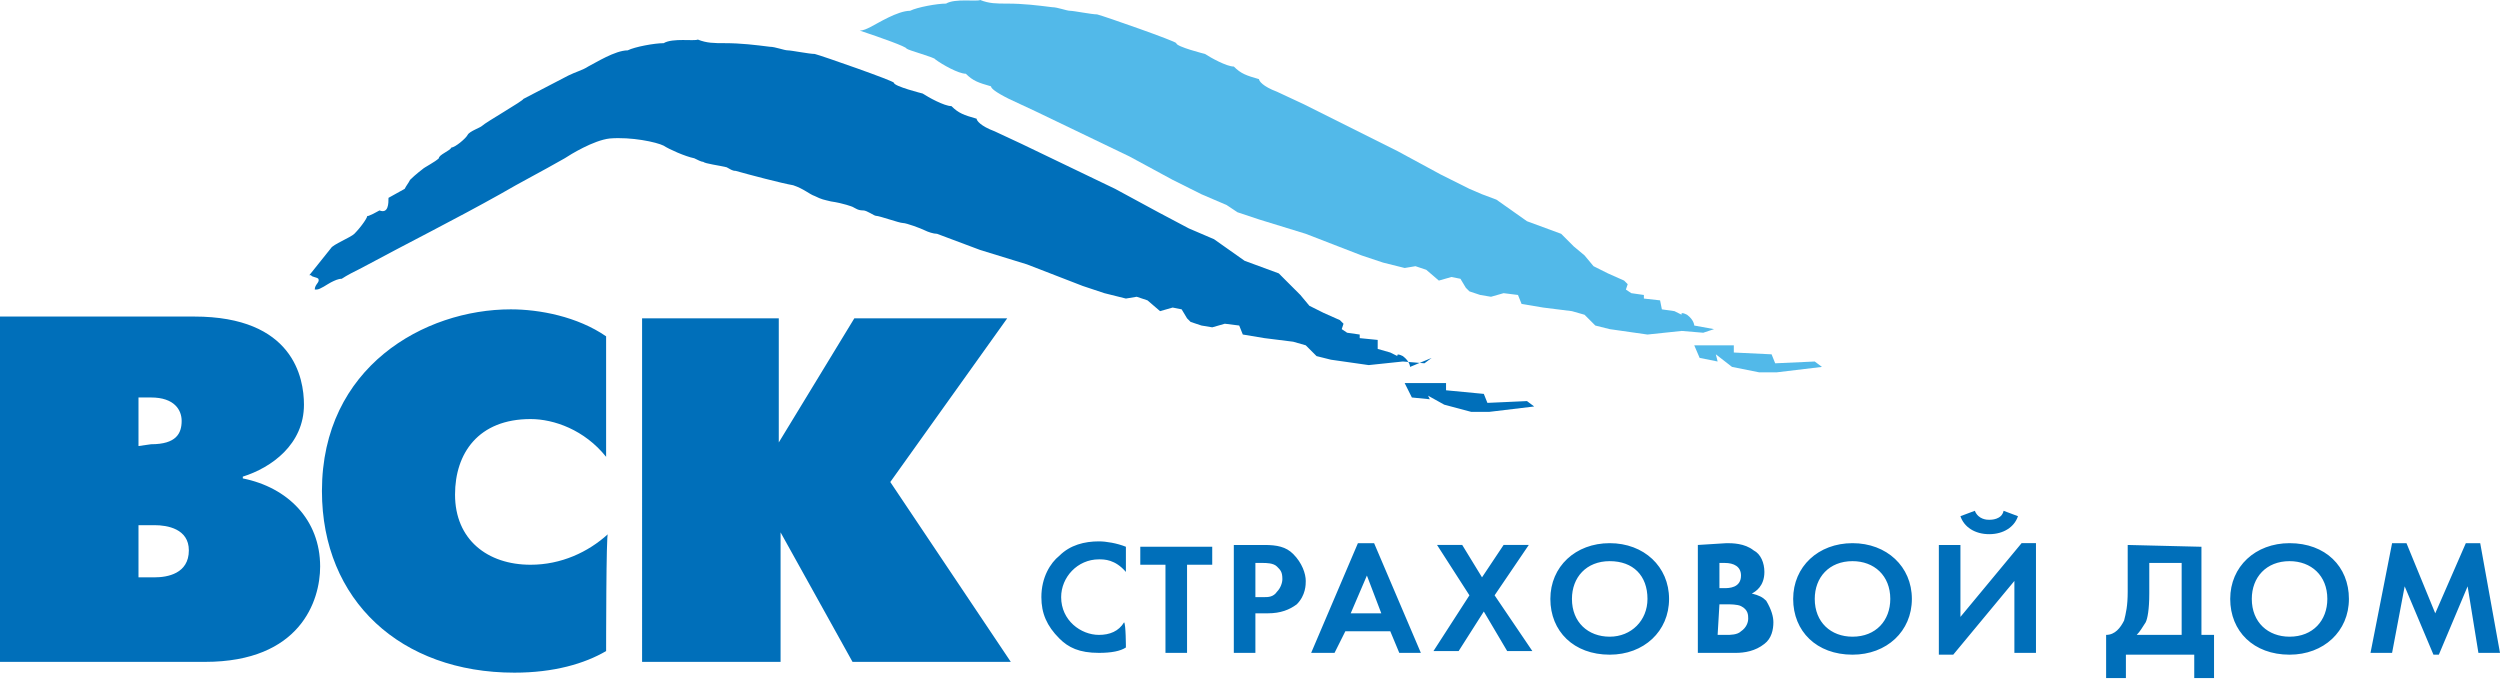
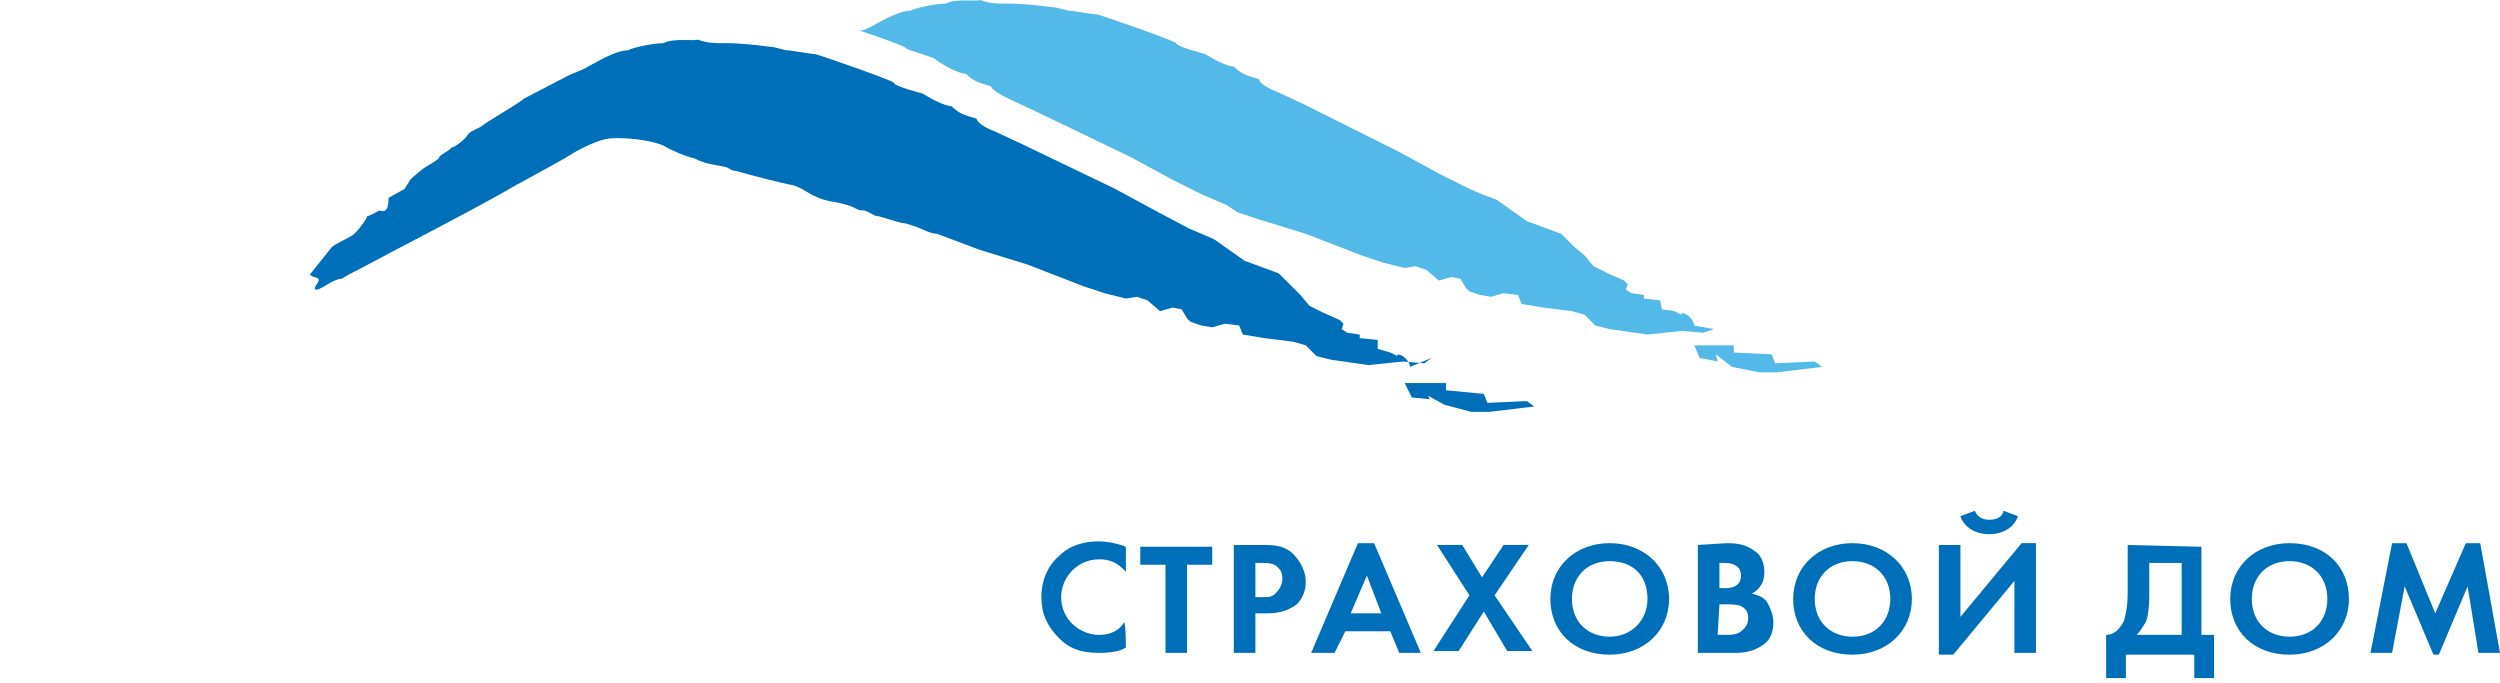
<svg xmlns="http://www.w3.org/2000/svg" viewBox="0 0 139 38" xml:space="preserve" style="fill-rule: evenodd; clip-rule: evenodd; stroke-linejoin: round; stroke-miterlimit: 2">
-   <path d="M35.6 17.7h7.7v6.9l4.2-6.9H56l-6.5 9.1 6.7 10h-8.8l-4-7.2v7.2h-7.7V17.7h-.1ZM33.7 36.2c-1.2.7-2.9 1.2-5.1 1.2-6.3 0-10.7-4-10.7-10.1 0-6.9 5.7-10.1 10.5-10.1 1.6 0 3.7.4 5.3 1.5v6.7c-1.2-1.5-2.9-2.1-4.2-2.1-2.9 0-4.2 1.9-4.2 4.2 0 2.5 1.8 3.9 4.2 3.9 1.7 0 3.2-.7 4.3-1.7-.1-.2-.1 6.5-.1 6.5ZM7.7 24.8v-2.7h.7c1.3 0 1.7.7 1.7 1.3 0 .7-.3 1.3-1.7 1.3l-.7.1ZM0 17.6v19.2h11.4c5.3 0 6.4-3.4 6.4-5.3 0-2.6-1.8-4.4-4.3-4.9v-.1c1.6-.5 3.4-1.8 3.4-4 0-1.5-.6-4.9-6.1-4.9H0Zm7.7 14.5v-2.9h.9c.7 0 1.9.2 1.9 1.4 0 1.3-1.2 1.5-1.9 1.5h-.9Z" style="fill: #006fba; fill-rule: nonzero" />
  <path d="m100.9 20.1-2.2.1-.2-.5-2.1-.1v-.4h-2.2l.3.7 1 .2-.1-.4.9.7 1.5.3h1l2.5-.3-.4-.3ZM95.3 18.3l-1.1-.2s0-.3-.4-.6c-.4-.2-.3 0-.3 0l-.4-.2-.7-.1-.1-.5-.9-.1v-.2l-.7-.1-.3-.2.1-.3-.2-.2-.9-.4-.8-.4-.5-.6-.6-.5-.7-.7-1.9-.7-1.7-1.2-.8-.3-.7-.3-1.6-.8-2.4-1.3-5.2-2.6-1.5-.7c-.8-.3-1-.6-1-.7-.7-.2-1-.3-1.4-.7-.4 0-1.3-.5-1.6-.7 0 0-1.6-.4-1.6-.6 0-.1-4-1.5-4.4-1.6-.3 0-1.3-.2-1.5-.2-.2 0-.7-.2-1-.2-.8-.1-1.6-.2-2.5-.2-.6 0-1 0-1.5-.2-.2.1-1.4-.1-1.9.2-.5 0-1.6.2-2 .4-.7 0-1.8.7-2.2.9-.2.1-.4.2-.6.2 1.2.4 2.6.9 2.6 1 .1.1 1.6.5 1.6.6.4.3 1.3.8 1.7.8.4.4.7.5 1.4.7 0 .1.2.3 1 .7l1.5.7 5.2 2.5 2.4 1.3 1.6.8 1.4.6.6.4 1.2.4 2.6.8 3.1 1.2 1.2.4 1.2.3.6-.1.6.2.7.6.7-.2.5.1.3.5.2.2.6.2.6.1.7-.2.8.1.2.5 1.2.2 1.6.2.7.2.6.6.8.2 2.1.3 1.9-.2 1.2.1.6-.2Z" style="fill: #52b9e9; fill-rule: nonzero" />
  <path d="M78.1 21.3h2.3v.4l2.1.2.2.5 2.2-.1.4.3-2.5.3h-1l-1.5-.4-.9-.5.1.2-1-.1-.4-.8ZM78.4 20.4s0-.3-.4-.6c-.4-.2-.3 0-.3 0l-.4-.2-.7-.2v-.5l-1-.1v-.2l-.7-.1-.3-.2.1-.3-.2-.2-.9-.4-.8-.4-.5-.6-1.2-1.2-1.9-.7-1.7-1.2-1.4-.6-1.7-.9-2.4-1.3L56.8 8l-1.5-.7c-.8-.3-1-.6-1-.7-.7-.2-1-.3-1.4-.7-.4 0-1.3-.5-1.6-.7 0 0-1.6-.4-1.6-.6 0-.1-4-1.5-4.4-1.6-.3 0-1.3-.2-1.5-.2-.2 0-.7-.2-1-.2-.8-.1-1.6-.2-2.5-.2-.6 0-1 0-1.5-.2-.2.1-1.4-.1-1.9.2-.5 0-1.6.2-2 .4-.7 0-1.8.7-2.2.9-.3.2-.7.3-1.1.5-.2.1-2.3 1.2-2.5 1.3 0 .1-2.1 1.3-2.3 1.5-.1.1-.7.3-.8.5-.1.2-.7.7-.9.7-.1.2-.7.4-.7.6-.2.2-.8.5-.9.6 0 0-.4.3-.7.6-.1.2-.2.3-.3.5-.2.1-.7.4-.9.5 0 .3 0 .9-.5.7 0 0-.7.4-.7.3.1 0-.3.6-.7 1-.2.2-1.2.6-1.3.8l-1.2 1.5h.1c0 .1.3.1.4.2.1.2-.2.3-.2.6h.1c.2 0 .6-.3.8-.4.2-.1.4-.2.6-.2.3-.2.7-.4 1.1-.6 2.6-1.4 5.2-2.7 7.7-4.1 1.2-.7 2.2-1.2 3.6-2 .3-.2 1.6-1 2.5-1.1 1.2-.1 2.6.2 3 .4.3.2 1.2.6 1.7.7.2.1.4.2.5.2.1.1.9.2 1.3.3.2.1.3.2.5.2.7.2 2.6.7 3.2.8.6.2.9.5 1.2.6.4.2.5.2.9.3.7.1 1.2.3 1.2.3.2.1.3.2.6.2.2 0 .6.3.7.3.2 0 1.3.4 1.5.4.2 0 1 .3 1.2.4.2.1.5.2.7.2l2.4.9 2.6.8 3.1 1.2 1.2.4 1.2.3.6-.1.6.2.7.6.7-.2.5.1.3.5.2.2.6.2.6.1.7-.2.8.1.2.5 1.2.2 1.6.2.7.2.6.6.8.2 2.1.3 1.9-.2 1.2.1.4-.3-1.2.5ZM62.6 36c-.3.2-.8.3-1.5.3-1.1 0-1.7-.3-2.2-.8-.7-.7-1-1.4-1-2.3 0-1.1.5-1.9 1-2.3.6-.6 1.4-.8 2.2-.8.4 0 1 .1 1.5.3v1.4c-.6-.7-1.2-.7-1.5-.7-1.2 0-2.1 1-2.1 2.1 0 1.3 1.1 2.1 2.1 2.1.6 0 1.1-.2 1.4-.7.1.1.1 1.4.1 1.4ZM66 36.3h-1.2v-4.9h-1.4v-1h4v1H66v4.9ZM69.8 31.3h.4c.2 0 .6 0 .8.2.2.2.3.3.3.7 0 .2-.1.5-.3.7-.2.3-.5.3-.7.3h-.5v-1.9Zm-1.2-1v6h1.2v-2.2h.7c.7 0 1.2-.2 1.6-.5.5-.5.5-1.1.5-1.3 0-.4-.2-1-.7-1.5-.4-.4-.9-.5-1.6-.5h-1.7ZM75.1 34.1 76 32l.8 2.1h-1.7Zm2.7 2.2H79l-2.6-6.1h-.9l-2.6 6.1h1.3l.6-1.2h2.5l.5 1.2ZM81.7 33.1l-1.8-2.8h1.4l1.1 1.8 1.2-1.8H85l-1.9 2.8 2.1 3.1h-1.4L82.5 34l-1.4 2.2h-1.4l2-3.1ZM89.5 35.4c-1.2 0-2.1-.8-2.1-2.1 0-1.2.8-2.1 2.1-2.1s2.1.8 2.1 2.1c0 1.2-.9 2.1-2.1 2.1Zm0-5.2c-1.9 0-3.3 1.3-3.3 3.1s1.3 3.1 3.3 3.1c1.9 0 3.3-1.3 3.3-3.1s-1.4-3.1-3.3-3.1ZM95.6 31.3h.3c.5 0 .9.2.9.7 0 .7-.7.7-.9.7h-.3v-1.4Zm-1.2-1v6h2.1c.5 0 1.1-.1 1.6-.5.4-.3.5-.8.5-1.2 0-.3-.1-.7-.4-1.2-.2-.2-.4-.3-.8-.4.2-.1.7-.4.7-1.2 0-.5-.2-1-.6-1.2-.5-.4-1.2-.4-1.5-.4l-1.6.1Zm1.2 3.3h.4c.2 0 .6 0 .8.1.4.2.4.5.4.7 0 .2-.1.5-.4.7-.2.2-.6.2-.8.2h-.5l.1-1.7ZM103 35.4c-1.2 0-2.1-.8-2.1-2.1 0-1.2.8-2.1 2.1-2.1 1.2 0 2.1.8 2.1 2.1 0 1.2-.8 2.1-2.1 2.1Zm0-5.2c-1.9 0-3.3 1.3-3.3 3.1s1.3 3.1 3.3 3.1c1.9 0 3.3-1.3 3.3-3.1s-1.4-3.1-3.3-3.1ZM109 30.3v4l3.4-4.1h.8v6.1H112v-4l-3.4 4.1h-.8v-6.1h1.2Zm.8-1.9c.2.5.7.5.8.5.1 0 .7 0 .8-.5l.8.3c-.2.6-.8 1-1.6 1s-1.4-.4-1.6-1l.8-.3ZM119.5 31.3h1.8v4h-2.5c.2-.2.3-.4.5-.7.1-.2.2-.7.2-1.6v-1.7Zm-1.2-1v2.6c0 .8-.1 1.2-.2 1.6-.2.4-.5.8-1 .8v2.4h1.1v-1.3h3.8v1.3h1.1v-2.4h-.7v-4.9l-4.1-.1ZM127.3 35.4c-1.2 0-2.1-.8-2.1-2.1 0-1.2.8-2.1 2.1-2.1 1.2 0 2.1.8 2.1 2.1 0 1.2-.8 2.1-2.1 2.1Zm0-5.2c-1.9 0-3.3 1.3-3.3 3.1s1.3 3.1 3.3 3.1c1.9 0 3.3-1.3 3.3-3.1s-1.3-3.1-3.3-3.1ZM131.8 36.3l1.2-6.1h.8l1.6 3.9 1.7-3.9h.8l1.1 6.1h-1.2l-.6-3.7-1.6 3.8h-.3l-1.6-3.8-.7 3.7h-1.2Z" style="fill: #006fba; fill-rule: nonzero" />
</svg>